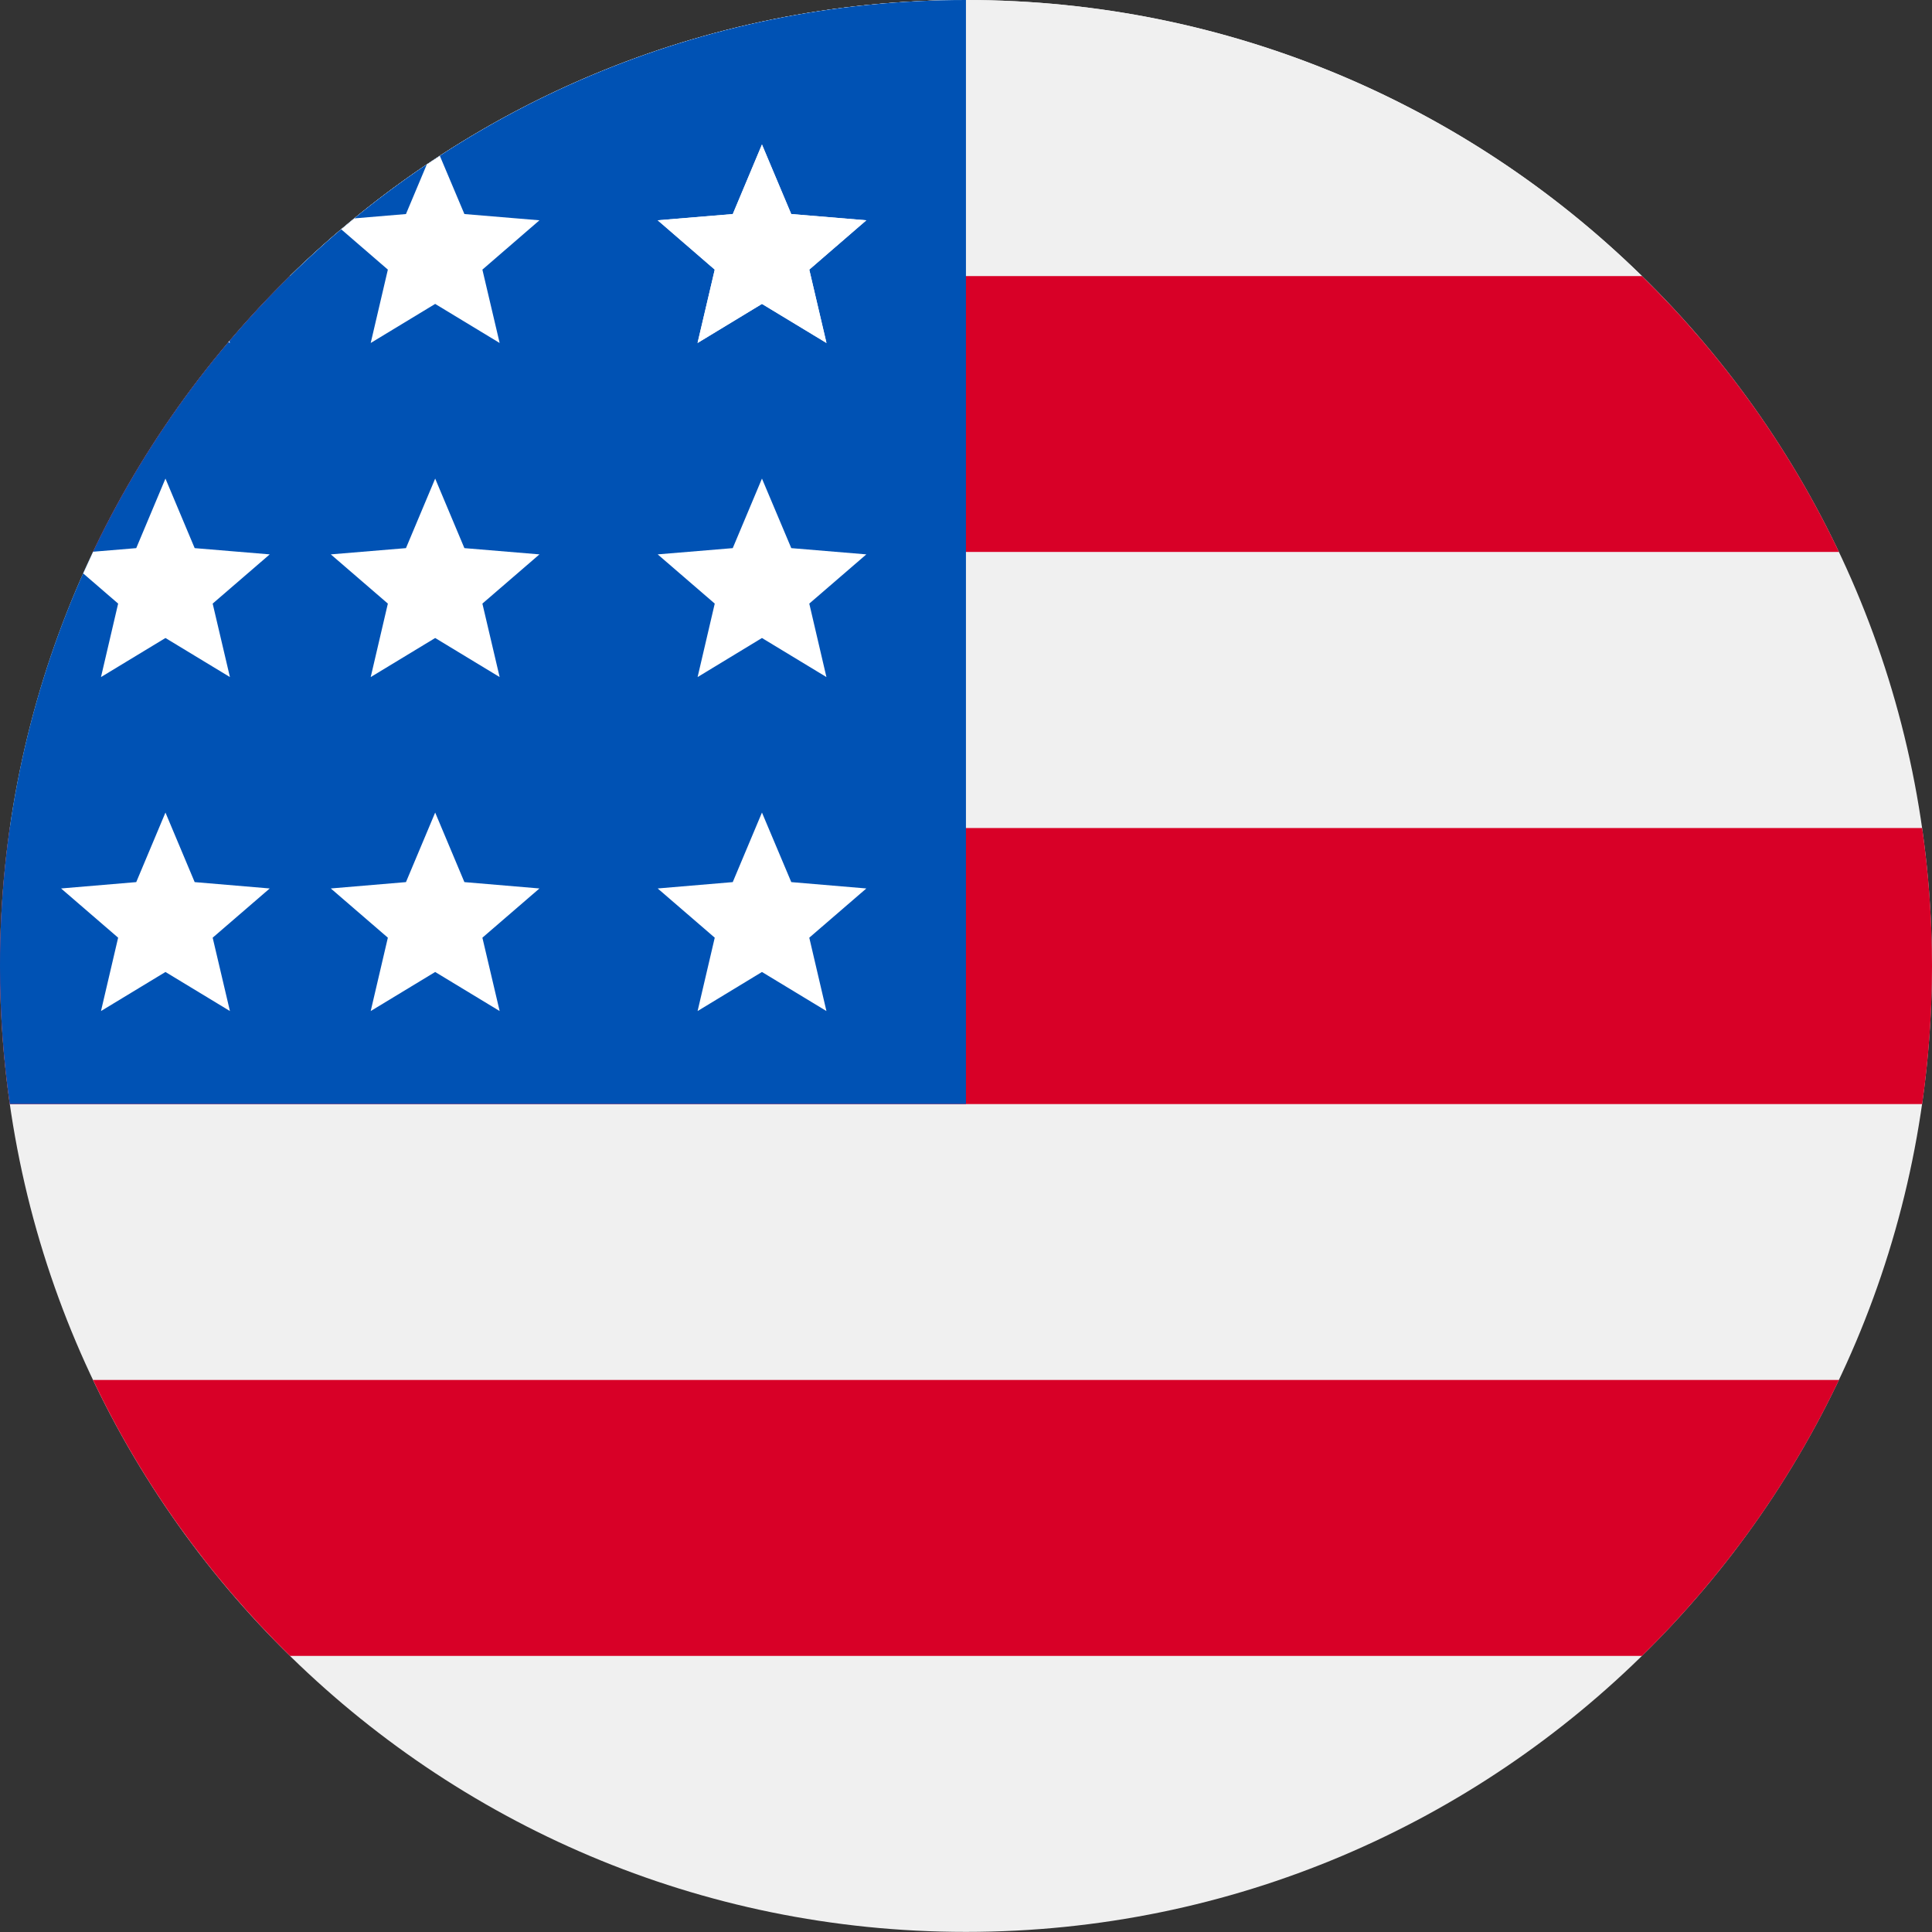
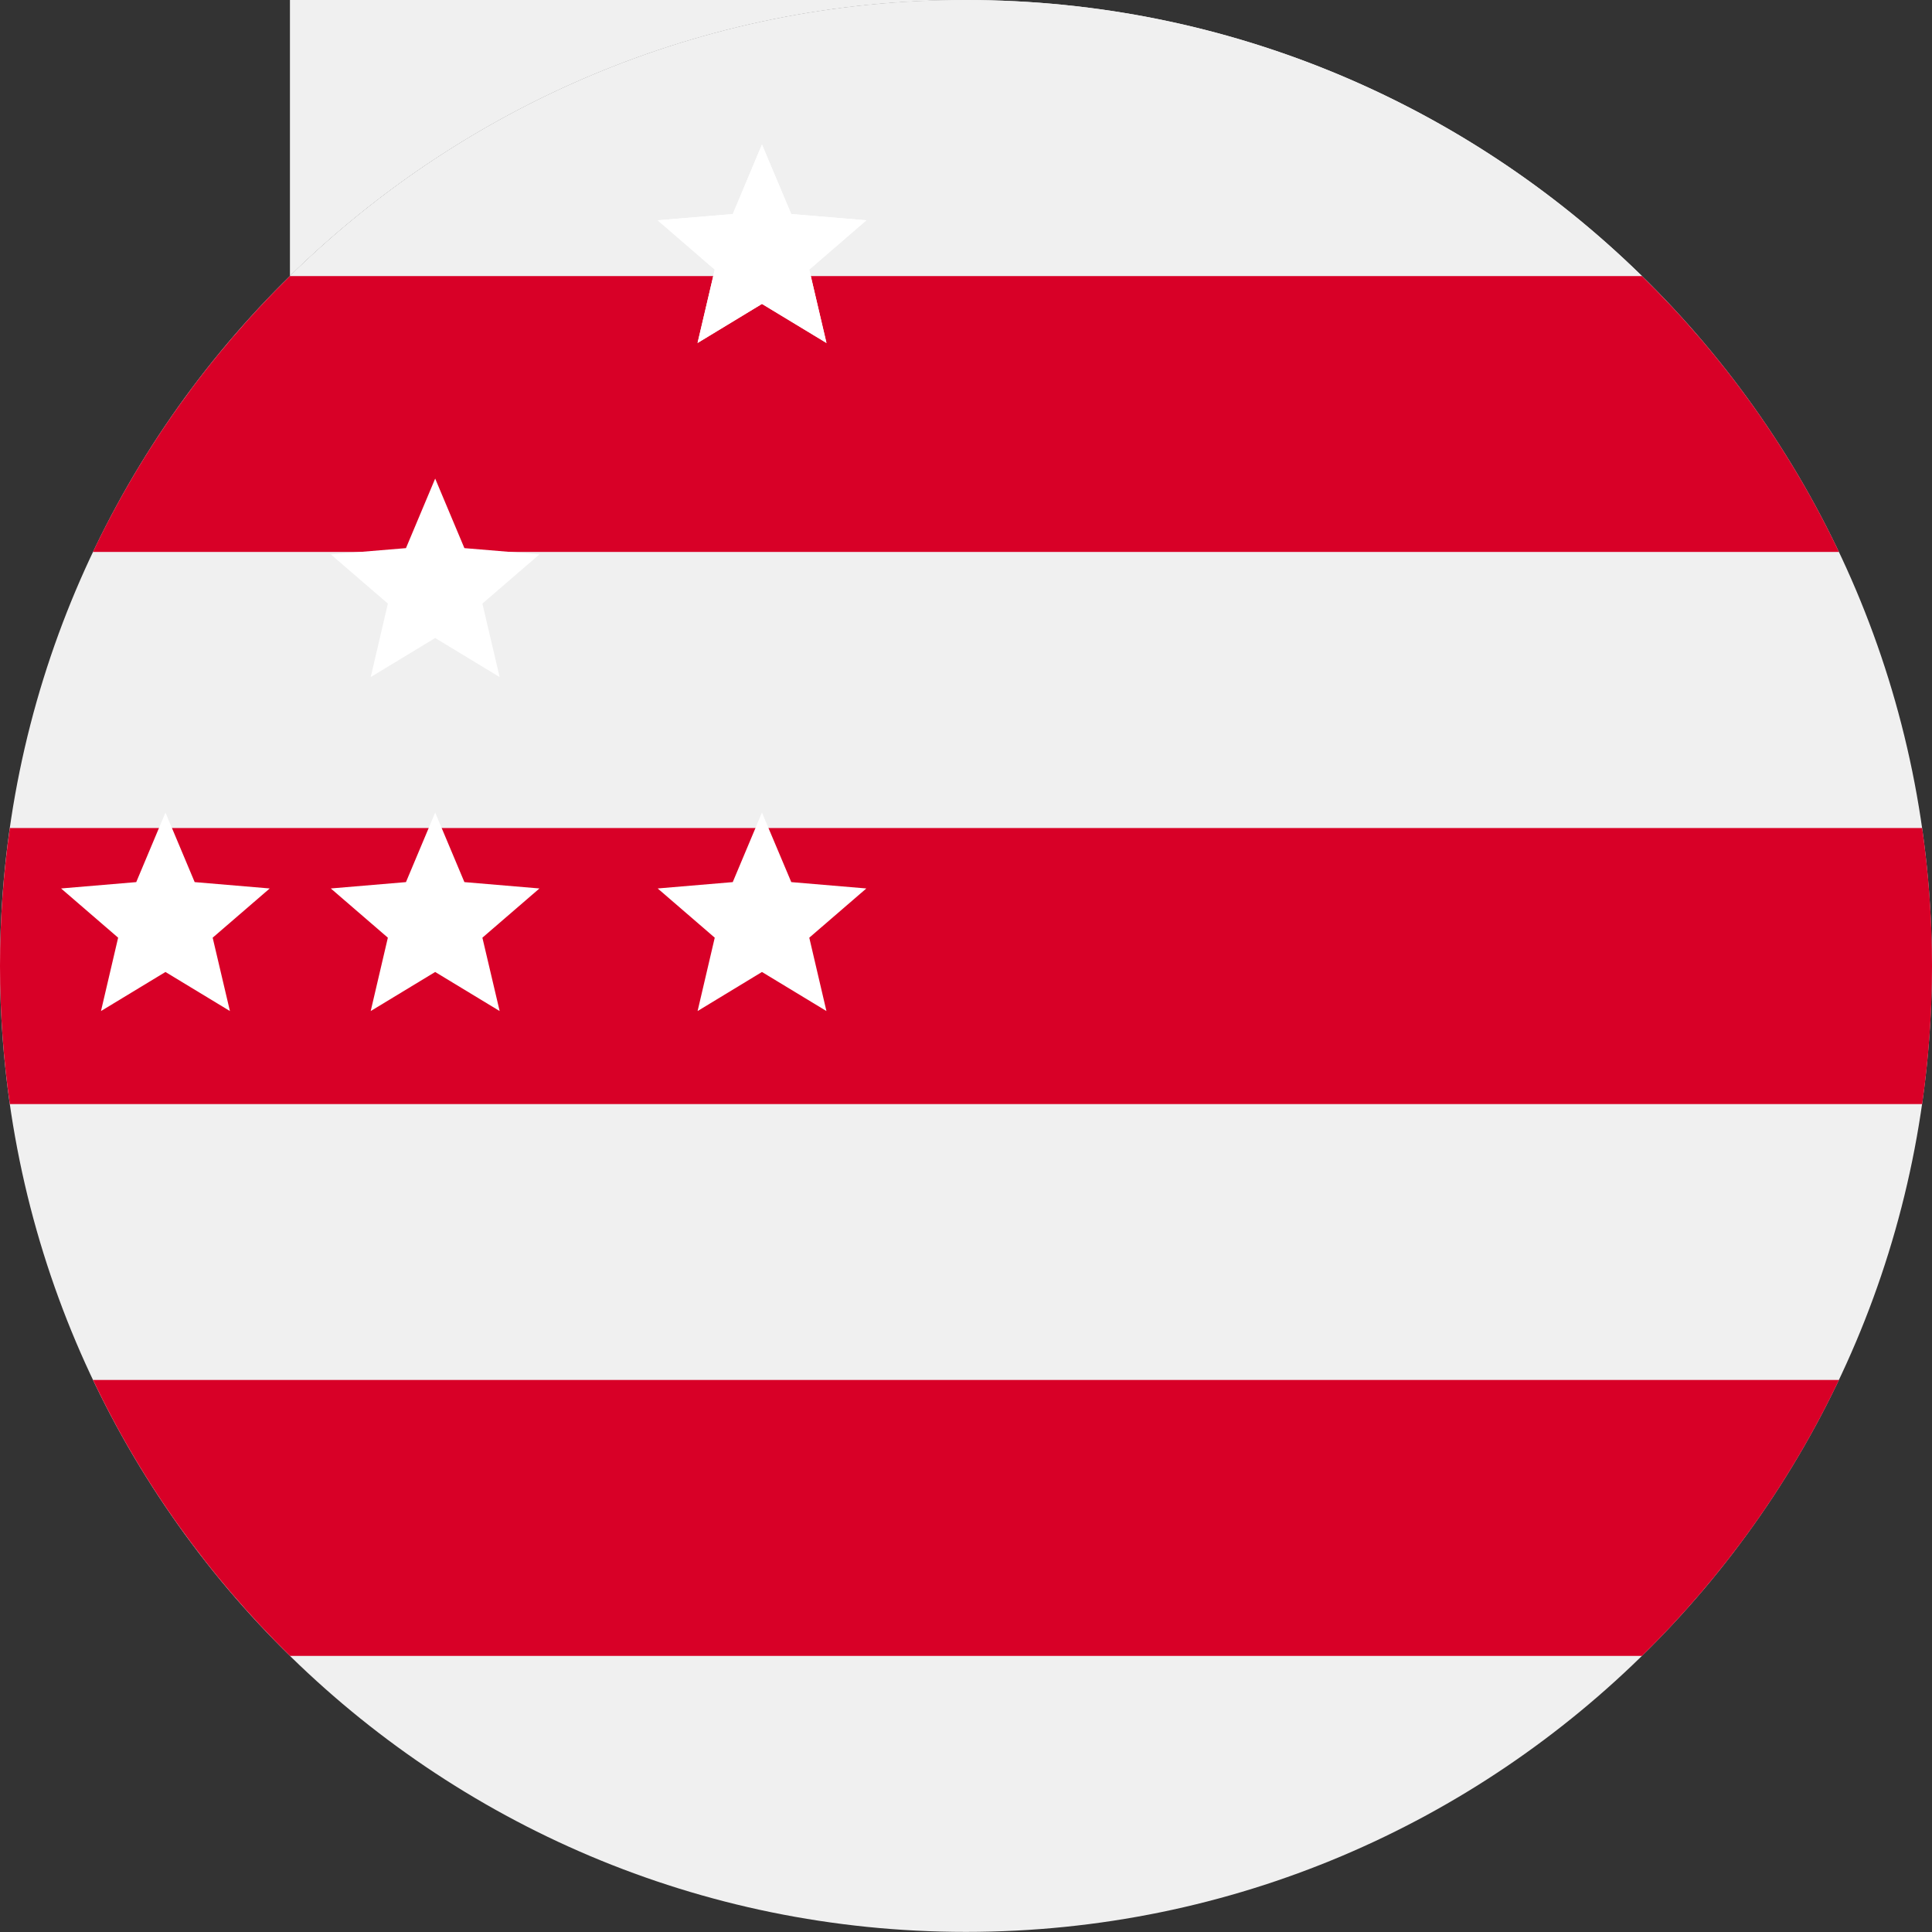
<svg xmlns="http://www.w3.org/2000/svg" id="Camada_2" data-name="Camada 2" viewBox="0 0 182.51 182.51">
  <rect x="0" y="0" width="182.51" height="182.51" fill="#333333" stroke="none" />
  <defs>
    <style>
      .cls-1 {
        fill: #fff;
      }

      .cls-1, .cls-2, .cls-3, .cls-4 {
        fill-rule: evenodd;
      }

      .cls-2 {
        fill: #f0f0f0;
      }

      .cls-3 {
        fill: #d80027;
      }

      .cls-4 {
        fill: #0052b4;
      }
    </style>
  </defs>
  <g id="Camada_1-2" data-name="Camada 1">
    <g>
      <g>
        <path class="cls-2" d="M91.25,0C40.86,0,0,40.86,0,91.25s40.86,91.25,91.25,91.25,91.25-40.86,91.25-91.25S141.65,0,91.25,0h0Z" />
        <path class="cls-3" d="M8.79,130.36c4.64,9.77,10.98,18.58,18.61,26.07h127.71c7.64-7.49,13.97-16.3,18.61-26.07H8.79Z" />
        <path class="cls-3" d="M27.4,26.07c-7.64,7.49-13.97,16.3-18.62,26.07h164.94c-4.64-9.77-10.98-18.59-18.62-26.07H27.4Z" />
        <path class="cls-3" d="M.93,78.22c-.61,4.26-.93,8.61-.93,13.04s.32,8.78.93,13.04h180.65c.61-4.26.93-8.61.93-13.04s-.32-8.78-.93-13.04H.93Z" />
        <path class="cls-2" d="M91.25,0c-24.86,0-47.4,9.95-63.86,26.07h127.71C138.65,9.95,116.12,0,91.25,0h0Z" />
-         <path class="cls-2" d="M91.25,0c-24.86,0-47.4,9.95-63.86,26.07h63.86V0h0Z" />
-         <path class="cls-4" d="M91.25,0C40.86,0,0,40.86,0,91.25c0,4.43.32,8.78.93,13.04h90.32V0h0Z" />
+         <path class="cls-2" d="M91.25,0c-24.86,0-47.4,9.95-63.86,26.07V0h0Z" />
        <polygon class="cls-1" points="71.98 13.65 74.74 20.22 81.84 20.81 76.45 25.47 78.08 32.4 71.98 28.71 65.89 32.4 67.52 25.47 62.13 20.81 69.23 20.22 71.98 13.65 71.98 13.65" />
-         <polygon class="cls-1" points="71.98 45.21 74.75 51.78 81.84 52.37 76.45 57.02 78.07 63.96 71.98 60.27 65.9 63.96 67.52 57.02 62.13 52.37 69.22 51.78 71.98 45.21 71.98 45.21" />
        <polygon class="cls-1" points="71.98 13.65 74.75 20.22 81.84 20.81 76.45 25.47 78.07 32.4 71.98 28.71 65.9 32.4 67.52 25.47 62.13 20.81 69.22 20.22 71.98 13.65 71.98 13.65" />
        <polygon class="cls-1" points="71.98 76.76 74.75 83.33 81.84 83.93 76.45 88.58 78.07 95.51 71.98 91.82 65.9 95.51 67.52 88.58 62.13 83.93 69.22 83.33 71.98 76.76 71.98 76.76" />
      </g>
      <polygon class="cls-1" points="41.11 45.21 43.87 51.78 50.96 52.37 45.57 57.02 47.2 63.96 41.11 60.27 35.02 63.96 36.64 57.02 31.25 52.37 38.35 51.78 41.11 45.21 41.11 45.21" />
-       <polygon class="cls-1" points="41.55 14.72 43.87 20.22 50.96 20.81 45.57 25.47 47.2 32.4 41.11 28.71 35.02 32.4 36.64 25.47 32.23 21.66 33.47 20.63 38.35 20.22 40.32 15.53 41.55 14.72 41.55 14.72" />
      <polygon class="cls-1" points="41.11 76.76 43.87 83.33 50.96 83.93 45.57 88.58 47.2 95.51 41.11 91.82 35.02 95.51 36.64 88.58 31.25 83.93 38.35 83.33 41.11 76.76 41.11 76.76" />
-       <polygon class="cls-1" points="15.63 45.21 18.39 51.78 25.48 52.37 20.09 57.02 21.72 63.96 15.63 60.27 9.54 63.96 11.16 57.02 7.86 54.17 8.8 52.12 12.87 51.78 15.63 45.21 15.63 45.21" />
-       <polygon class="cls-1" points="21.67 32.22 21.72 32.4 21.59 32.32 21.67 32.22 21.67 32.22" />
      <polygon class="cls-1" points="15.63 76.76 18.39 83.33 25.48 83.93 20.09 88.58 21.72 95.51 15.63 91.82 9.54 95.51 11.16 88.58 5.77 83.93 12.87 83.33 15.63 76.76 15.63 76.76" />
    </g>
  </g>
</svg>